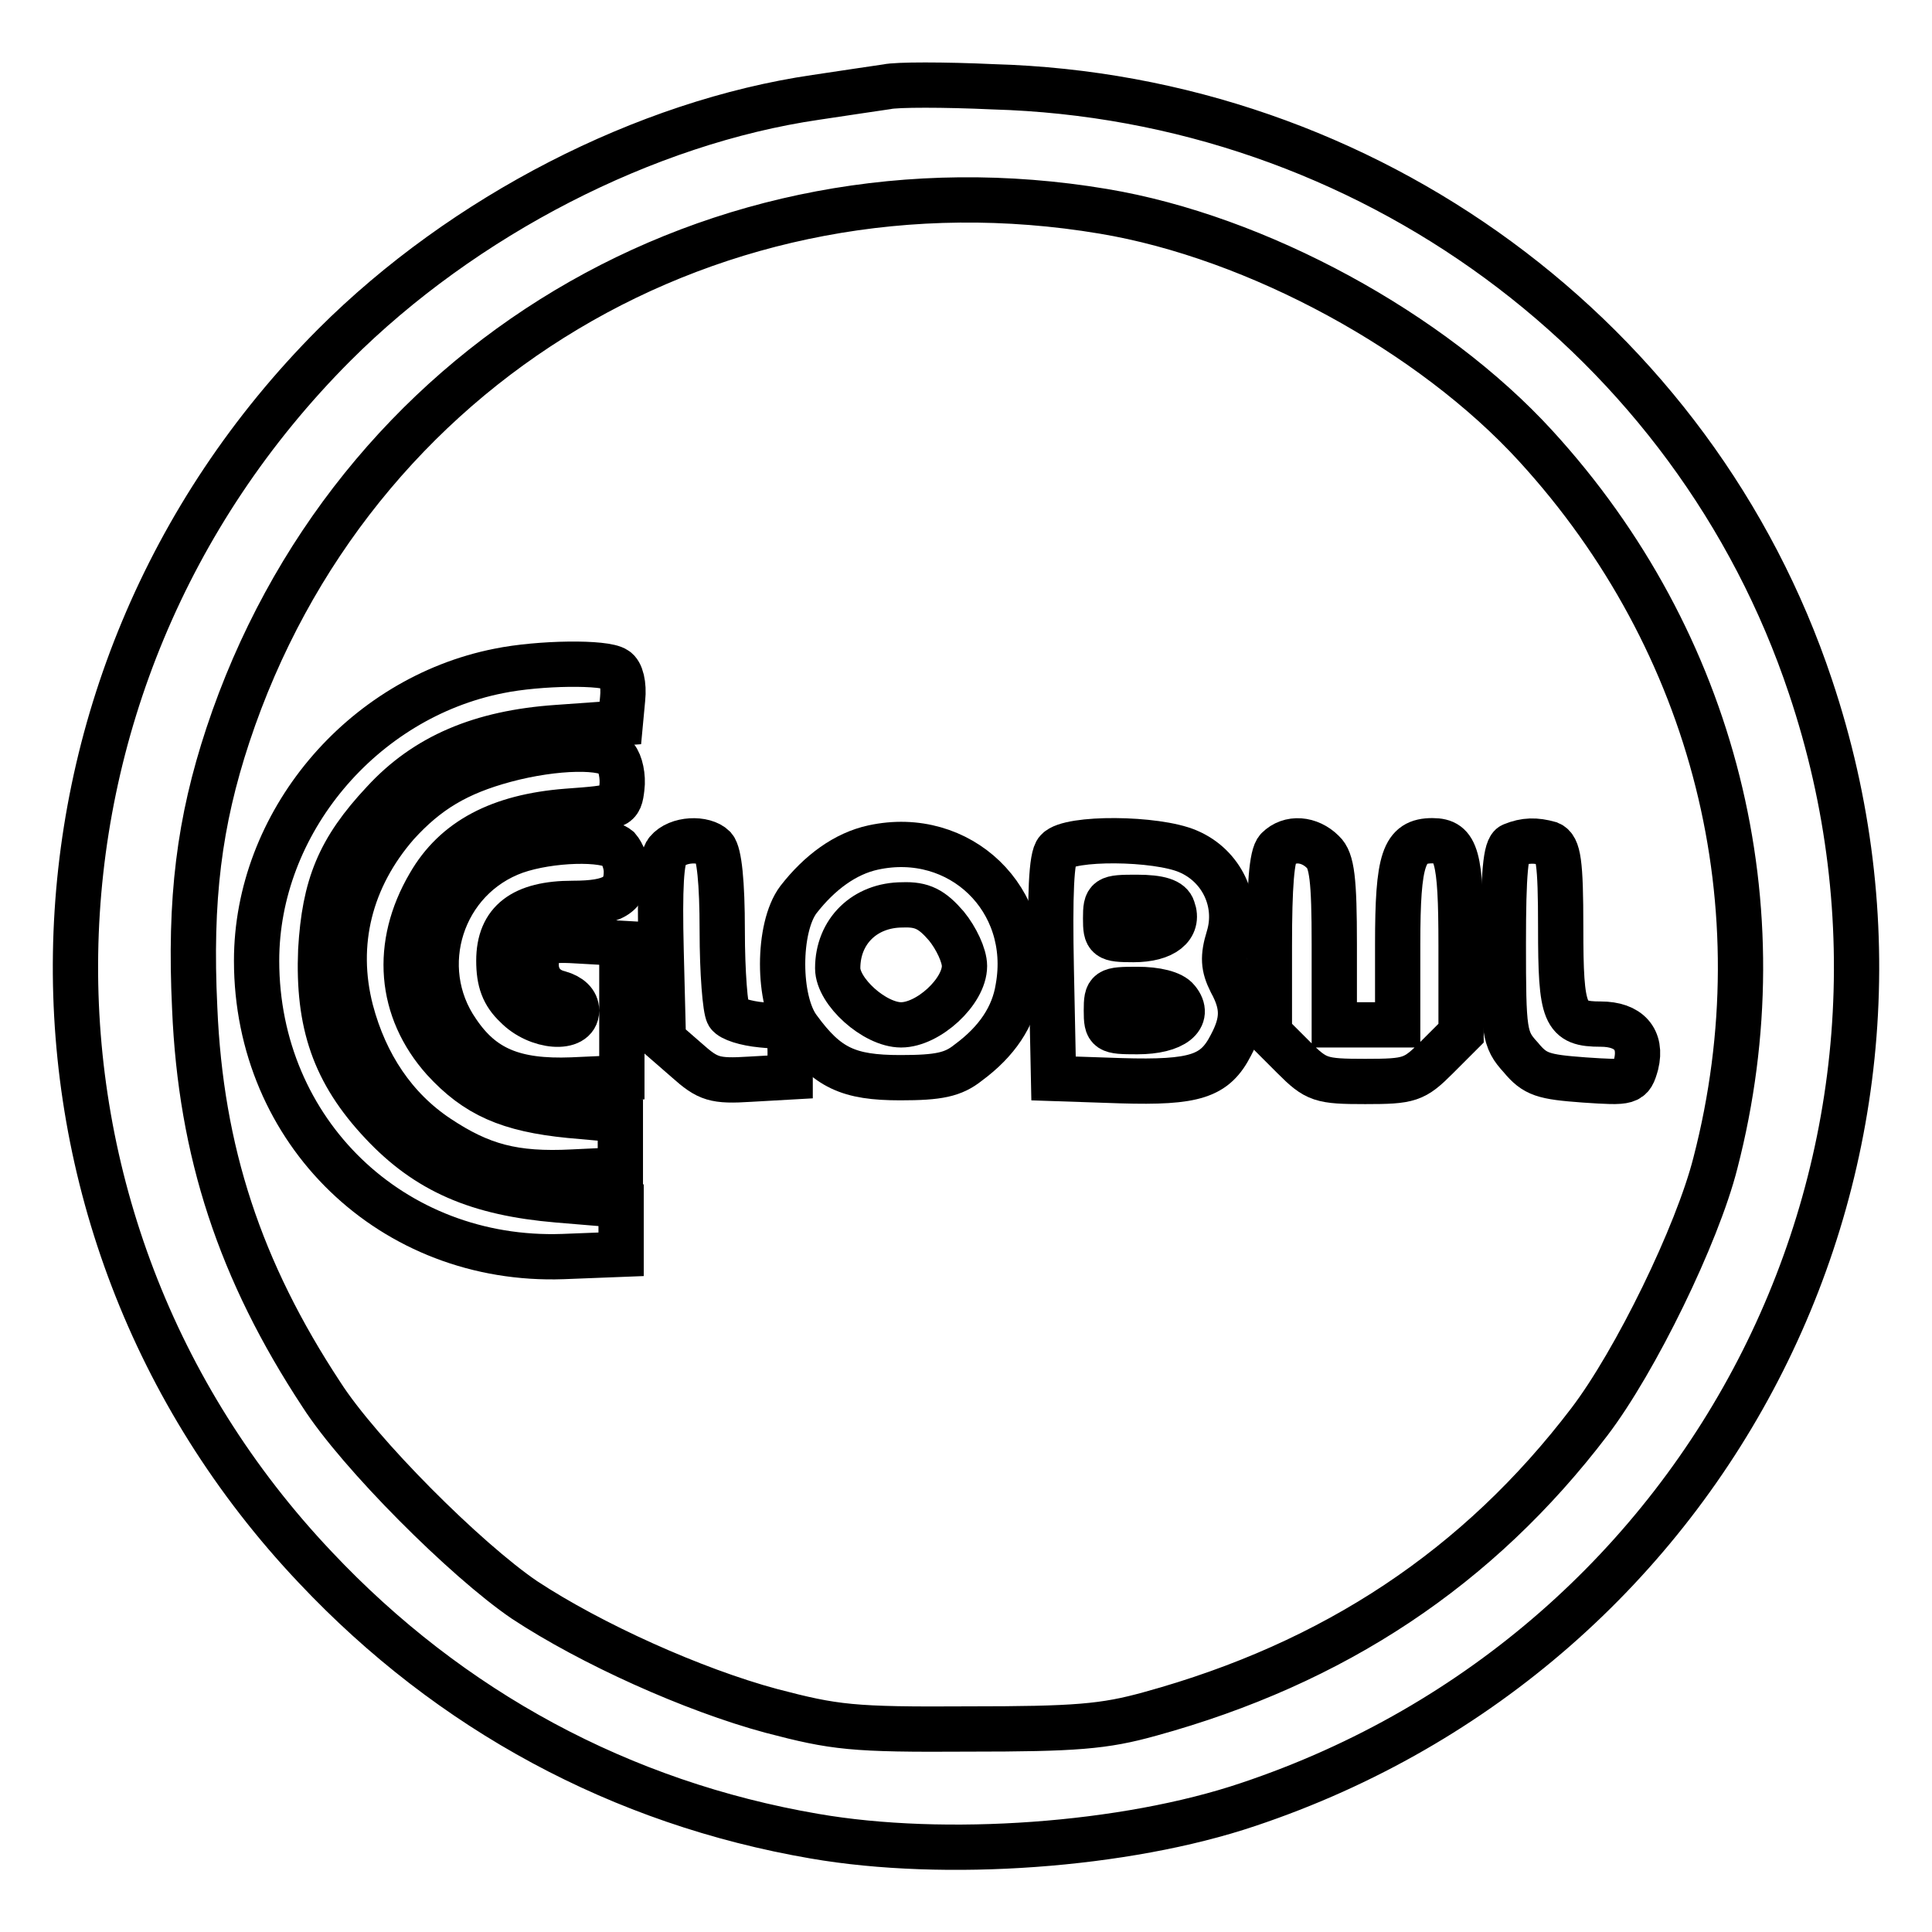
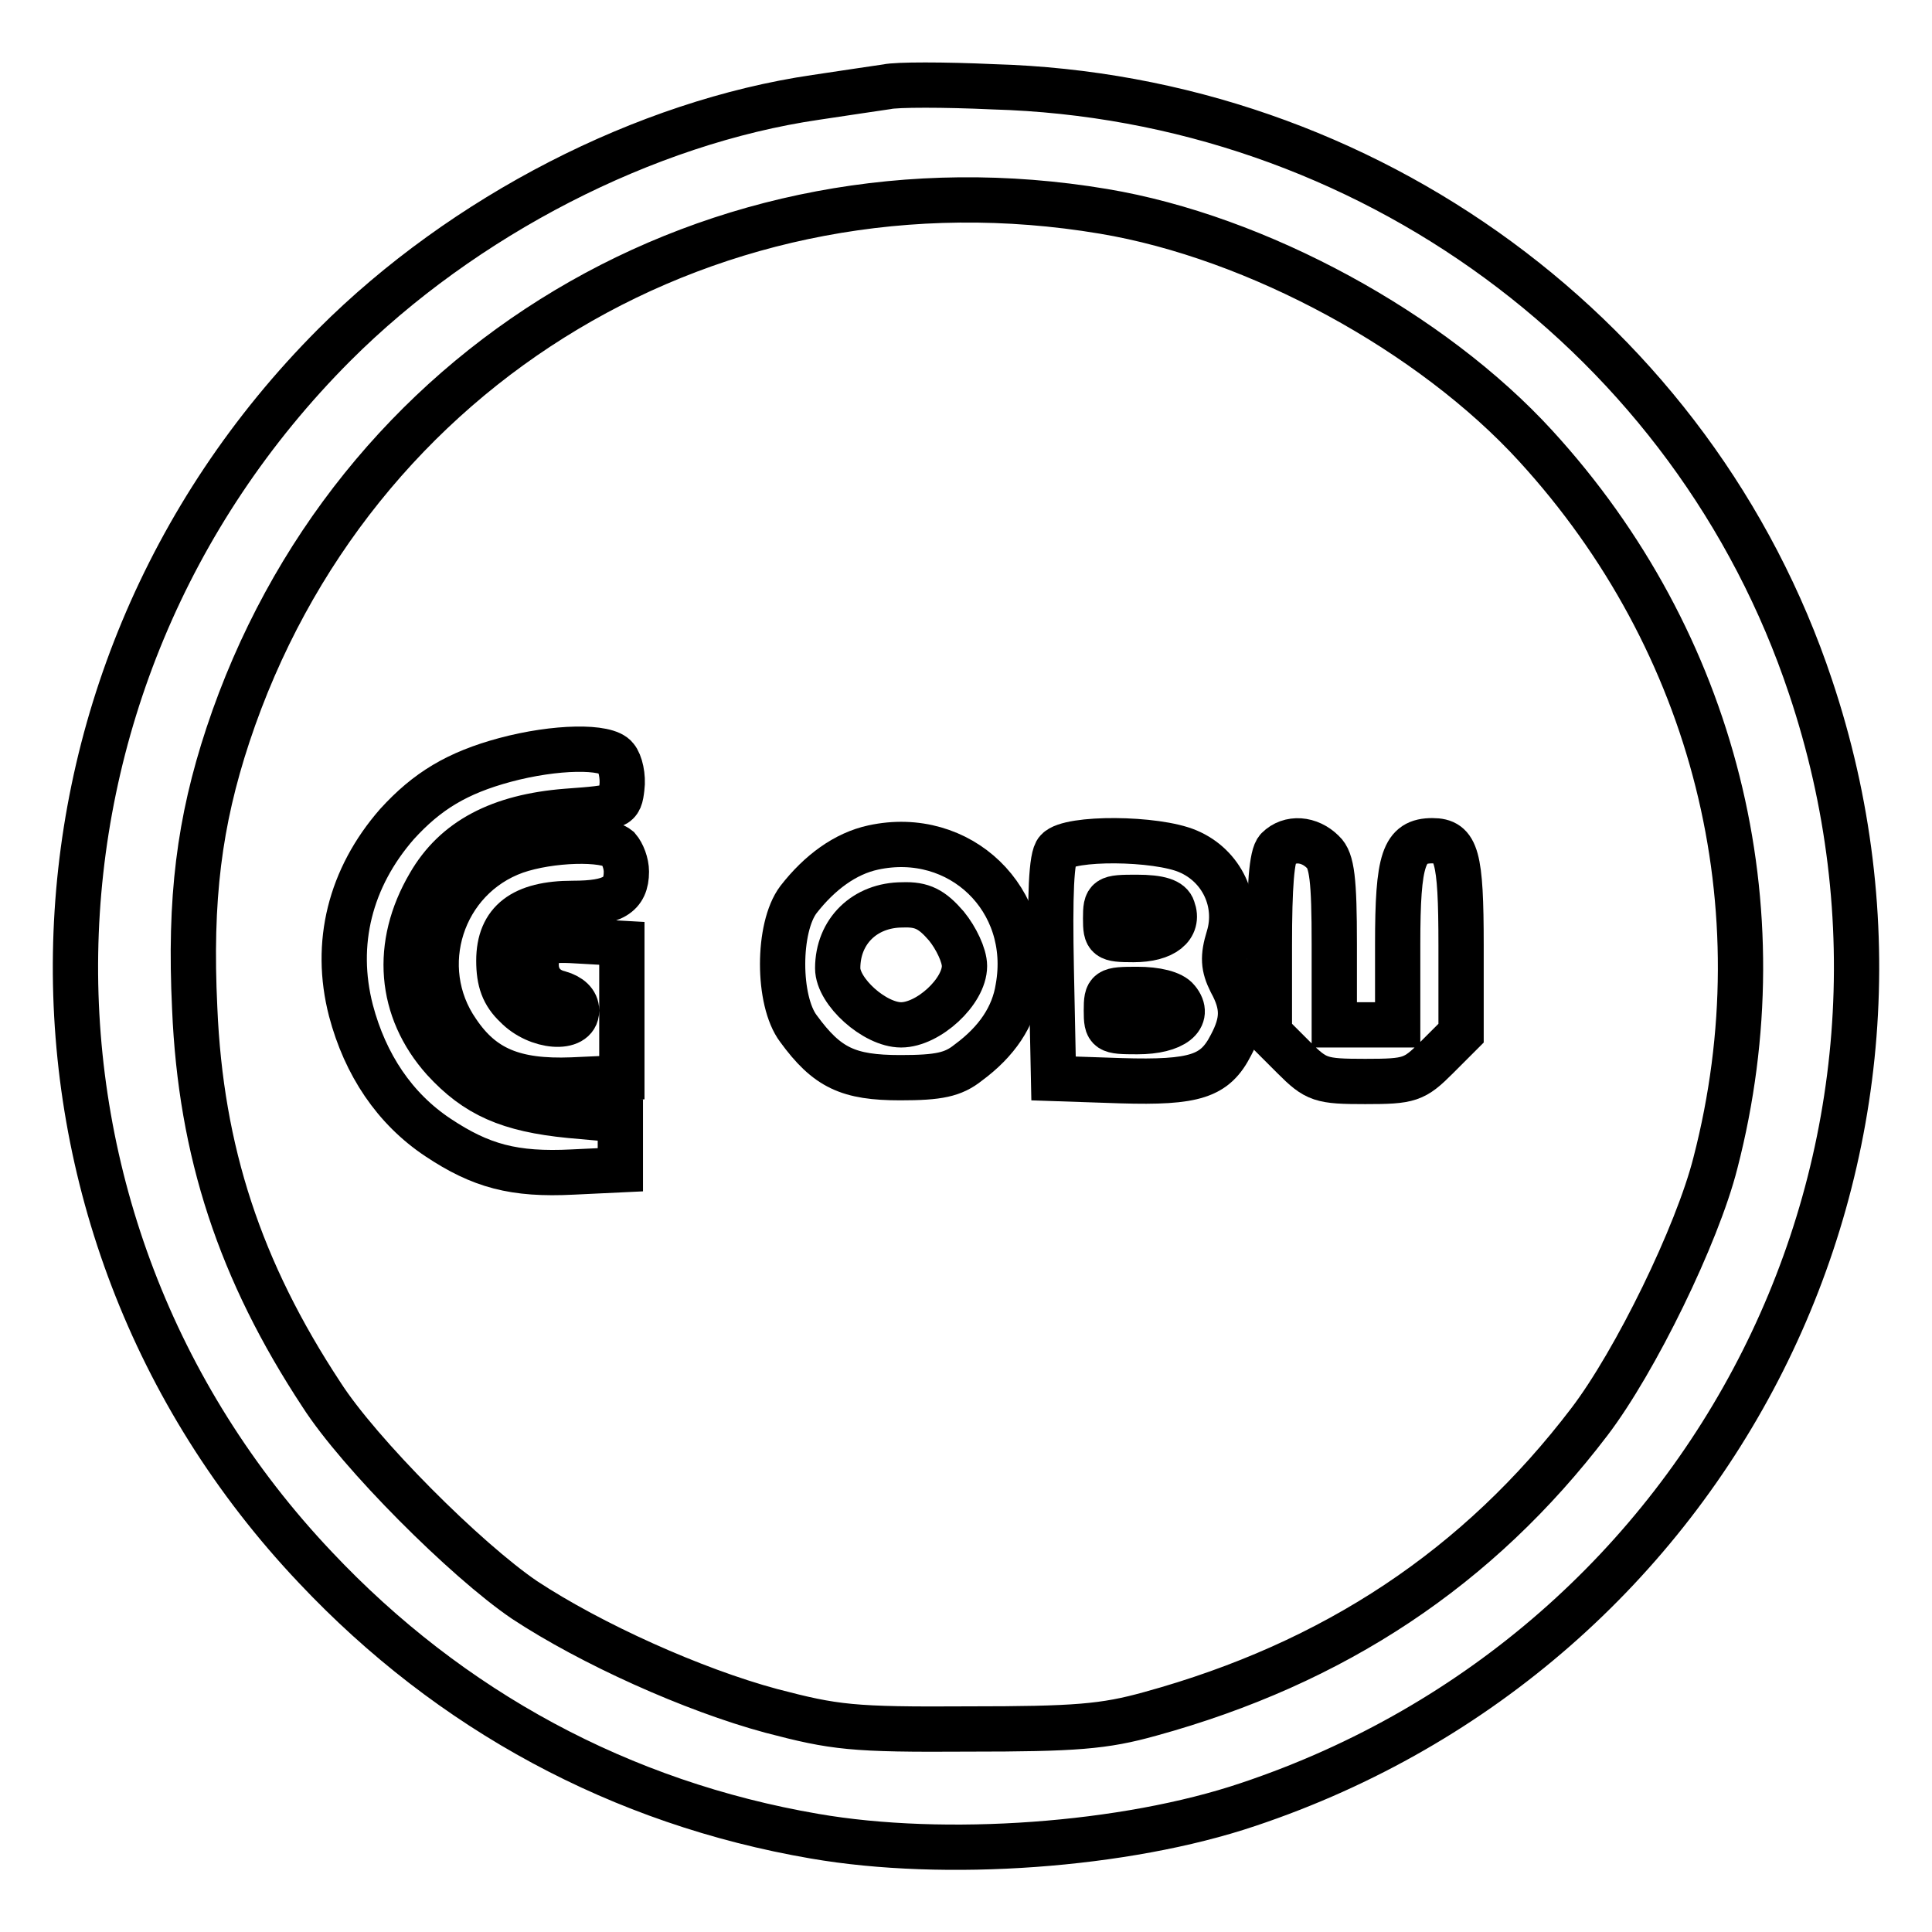
<svg xmlns="http://www.w3.org/2000/svg" version="1.1" x="0px" y="0px" viewBox="0 0 256 256" enable-background="new 0 0 256 256" xml:space="preserve">
  <g>
    <g>
      <path stroke-width="6" fill-opacity="0" stroke="#000000" d="M117.5,11.5c-1.3,0.2-5.5,0.8-9.4,1.4c-22.6,3.3-46.7,15.7-63.8,32.8C-0.4,90.5-1.6,161.9,41.8,207.7  c17.9,19,40.5,31.2,66.1,35.6c17.3,3,41.2,1.3,57.5-4.2c61.9-20.7,95.1-86.7,74.5-148.1c-15.4-46.2-58.8-78.1-108.3-79.5  C125.1,11.2,118.8,11.2,117.5,11.5z M146.2,28c20.4,3.4,43.5,16,57.3,31.1c23.7,25.9,32.6,61,23.8,95  c-2.4,9.5-10.6,26.3-16.7,34.3c-14.7,19.3-33.8,32-58.2,38.7c-6.1,1.7-9.9,2-24.1,2c-15.4,0.1-17.7-0.2-26.1-2.4  c-10.4-2.8-23.9-8.9-32.7-14.7c-7.8-5.3-21.9-19.4-26.9-27.2c-10.8-16.4-16-32.2-16.8-51.2c-0.7-14.5,0.6-24.7,4.4-36.2  C46.5,48.2,94.9,19.4,146.2,28z" />
-       <path stroke-width="6" fill-opacity="0" stroke="#000000" d="M66.1,88.9C47.9,92.5,34,109.1,34,127.3c0,22.7,18,40,40.6,39.2l7.7-0.3V163v-3.3l-8.4-0.7  c-10.6-0.9-17.3-3.8-23.3-10.2c-6.3-6.7-8.5-13.2-8.1-22.9c0.5-8.5,2.4-13.3,8.3-19.6c5.6-6.1,12.9-9.2,23-9.9l8.4-0.6l0.3-3.2  c0.2-1.9-0.2-3.5-0.9-3.9C80.2,87.7,71.5,87.8,66.1,88.9z" />
      <path stroke-width="6" fill-opacity="0" stroke="#000000" d="M66.9,100.7c-6.3,1.7-10.3,4.1-14.3,8.5c-6.2,7.1-8.4,15.8-6.1,24.7c1.9,7.2,5.8,13,11.5,16.8  c5.7,3.8,10.1,5,17.9,4.6l6.3-0.3v-3.3v-3.3l-6.7-0.6c-8.1-0.8-12.4-2.7-16.7-7.4c-5.9-6.6-6.6-15.2-1.9-23.2  c3.4-5.9,9.3-9,18.2-9.7c6.9-0.5,7-0.6,7.3-3.1c0.2-1.5-0.2-3.3-0.8-4C80.4,98.8,73.6,98.9,66.9,100.7z" />
      <path stroke-width="6" fill-opacity="0" stroke="#000000" d="M68.3,112.8c-9.8,3.5-13.6,15.4-7.7,23.9c3.3,4.9,7.5,6.7,15.2,6.4l6.6-0.3v-8.9V125l-5.3-0.3  c-4.5-0.3-5.3,0-5.8,1.5c-0.8,2.6,0.3,4.8,2.8,5.4c1.4,0.4,2.3,1.2,2.3,2.3c0,2.7-5.2,2.3-8-0.6c-1.7-1.6-2.3-3.3-2.3-6  c0-5.2,3.2-7.6,9.8-7.6c5.3,0,7.1-1.1,7.1-4.2c0-1.1-0.5-2.4-1.1-3.1C80.2,111,72.9,111.2,68.3,112.8z" />
-       <path stroke-width="6" fill-opacity="0" stroke="#000000" d="M88.4,112.8c-0.8,0.9-1,4.9-0.8,13.1l0.3,11.9l3.1,2.7c2.8,2.5,3.7,2.8,8.4,2.5l5.3-0.3v-3.3  c0-3.2-0.2-3.3-3.8-3.6c-2.1-0.2-4-0.8-4.4-1.4c-0.4-0.7-0.8-5.5-0.8-11.1c0-6.4-0.4-10.2-1.1-11C93.3,111,89.8,111.1,88.4,112.8z  " />
      <path stroke-width="6" fill-opacity="0" stroke="#000000" d="M115.7,112.3c-3.7,0.8-7.1,3.3-9.9,6.9c-2.8,3.7-2.8,13.4,0,17.1c3.8,5.2,6.6,6.5,13.5,6.5  c5.1,0,7-0.4,9-2c3.8-2.8,6-6.1,6.6-9.9C137,119.2,127.2,109.8,115.7,112.3z M125.4,122.7c1.3,1.6,2.4,3.9,2.4,5.3  c0,3.4-4.8,7.8-8.4,7.8c-3.5,0-8.4-4.4-8.4-7.5c0-4.9,3.6-8.4,8.6-8.4C122.2,119.8,123.5,120.5,125.4,122.7z" />
      <path stroke-width="6" fill-opacity="0" stroke="#000000" d="M140.1,112.7c-0.8,0.8-1,5.9-0.8,15.7l0.3,14.5l8.9,0.3c9.9,0.3,12.5-0.6,14.6-4.7c1.7-3.2,1.7-5.3,0-8.4  c-1-2-1.1-3.3-0.3-5.9c1.4-4.6-0.9-9.5-5.4-11.4C153.2,111,141.7,110.9,140.1,112.7z M155.4,120.4c0.9,2.4-1.2,4.1-5.2,4.1  c-3.5,0-3.7-0.2-3.7-2.8c0-2.7,0.2-2.8,4.1-2.8C153.7,118.9,155.1,119.4,155.4,120.4z M156,132.5c1.9,2.3-0.5,4.2-5.3,4.2  c-3.9,0-4.1-0.1-4.1-2.8s0.2-2.8,4.1-2.8C153.2,131.1,155.3,131.6,156,132.5z" />
      <path stroke-width="6" fill-opacity="0" stroke="#000000" d="M169.3,112.5c-0.8,0.8-1.1,5-1.1,12.8v11.6l3.2,3.2c3,3,3.6,3.2,9.5,3.2c5.9,0,6.5-0.2,9.5-3.2l3.2-3.2  v-11.6c0-11.9-0.6-13.9-3.8-13.9c-3.8,0-4.6,2.4-4.6,13.7v10.7h-4.2h-4.2v-10.7c0-8.5-0.3-11.1-1.5-12.2  C173.5,111.1,170.9,110.9,169.3,112.5z" />
-       <path stroke-width="6" fill-opacity="0" stroke="#000000" d="M200.4,112c-0.9,0.3-1.2,3.8-1.2,13c0,11.8,0.1,12.7,2.3,15.1c1.9,2.3,3,2.6,8.4,3c6,0.4,6.2,0.4,6.9-2.1  c0.8-3.3-1-5.3-4.7-5.3c-4.8,0-5.3-1.2-5.3-12.8c0-8.7-0.3-10.6-1.5-11.1C203.5,111.3,202.1,111.3,200.4,112z" />
    </g>
  </g>
</svg>